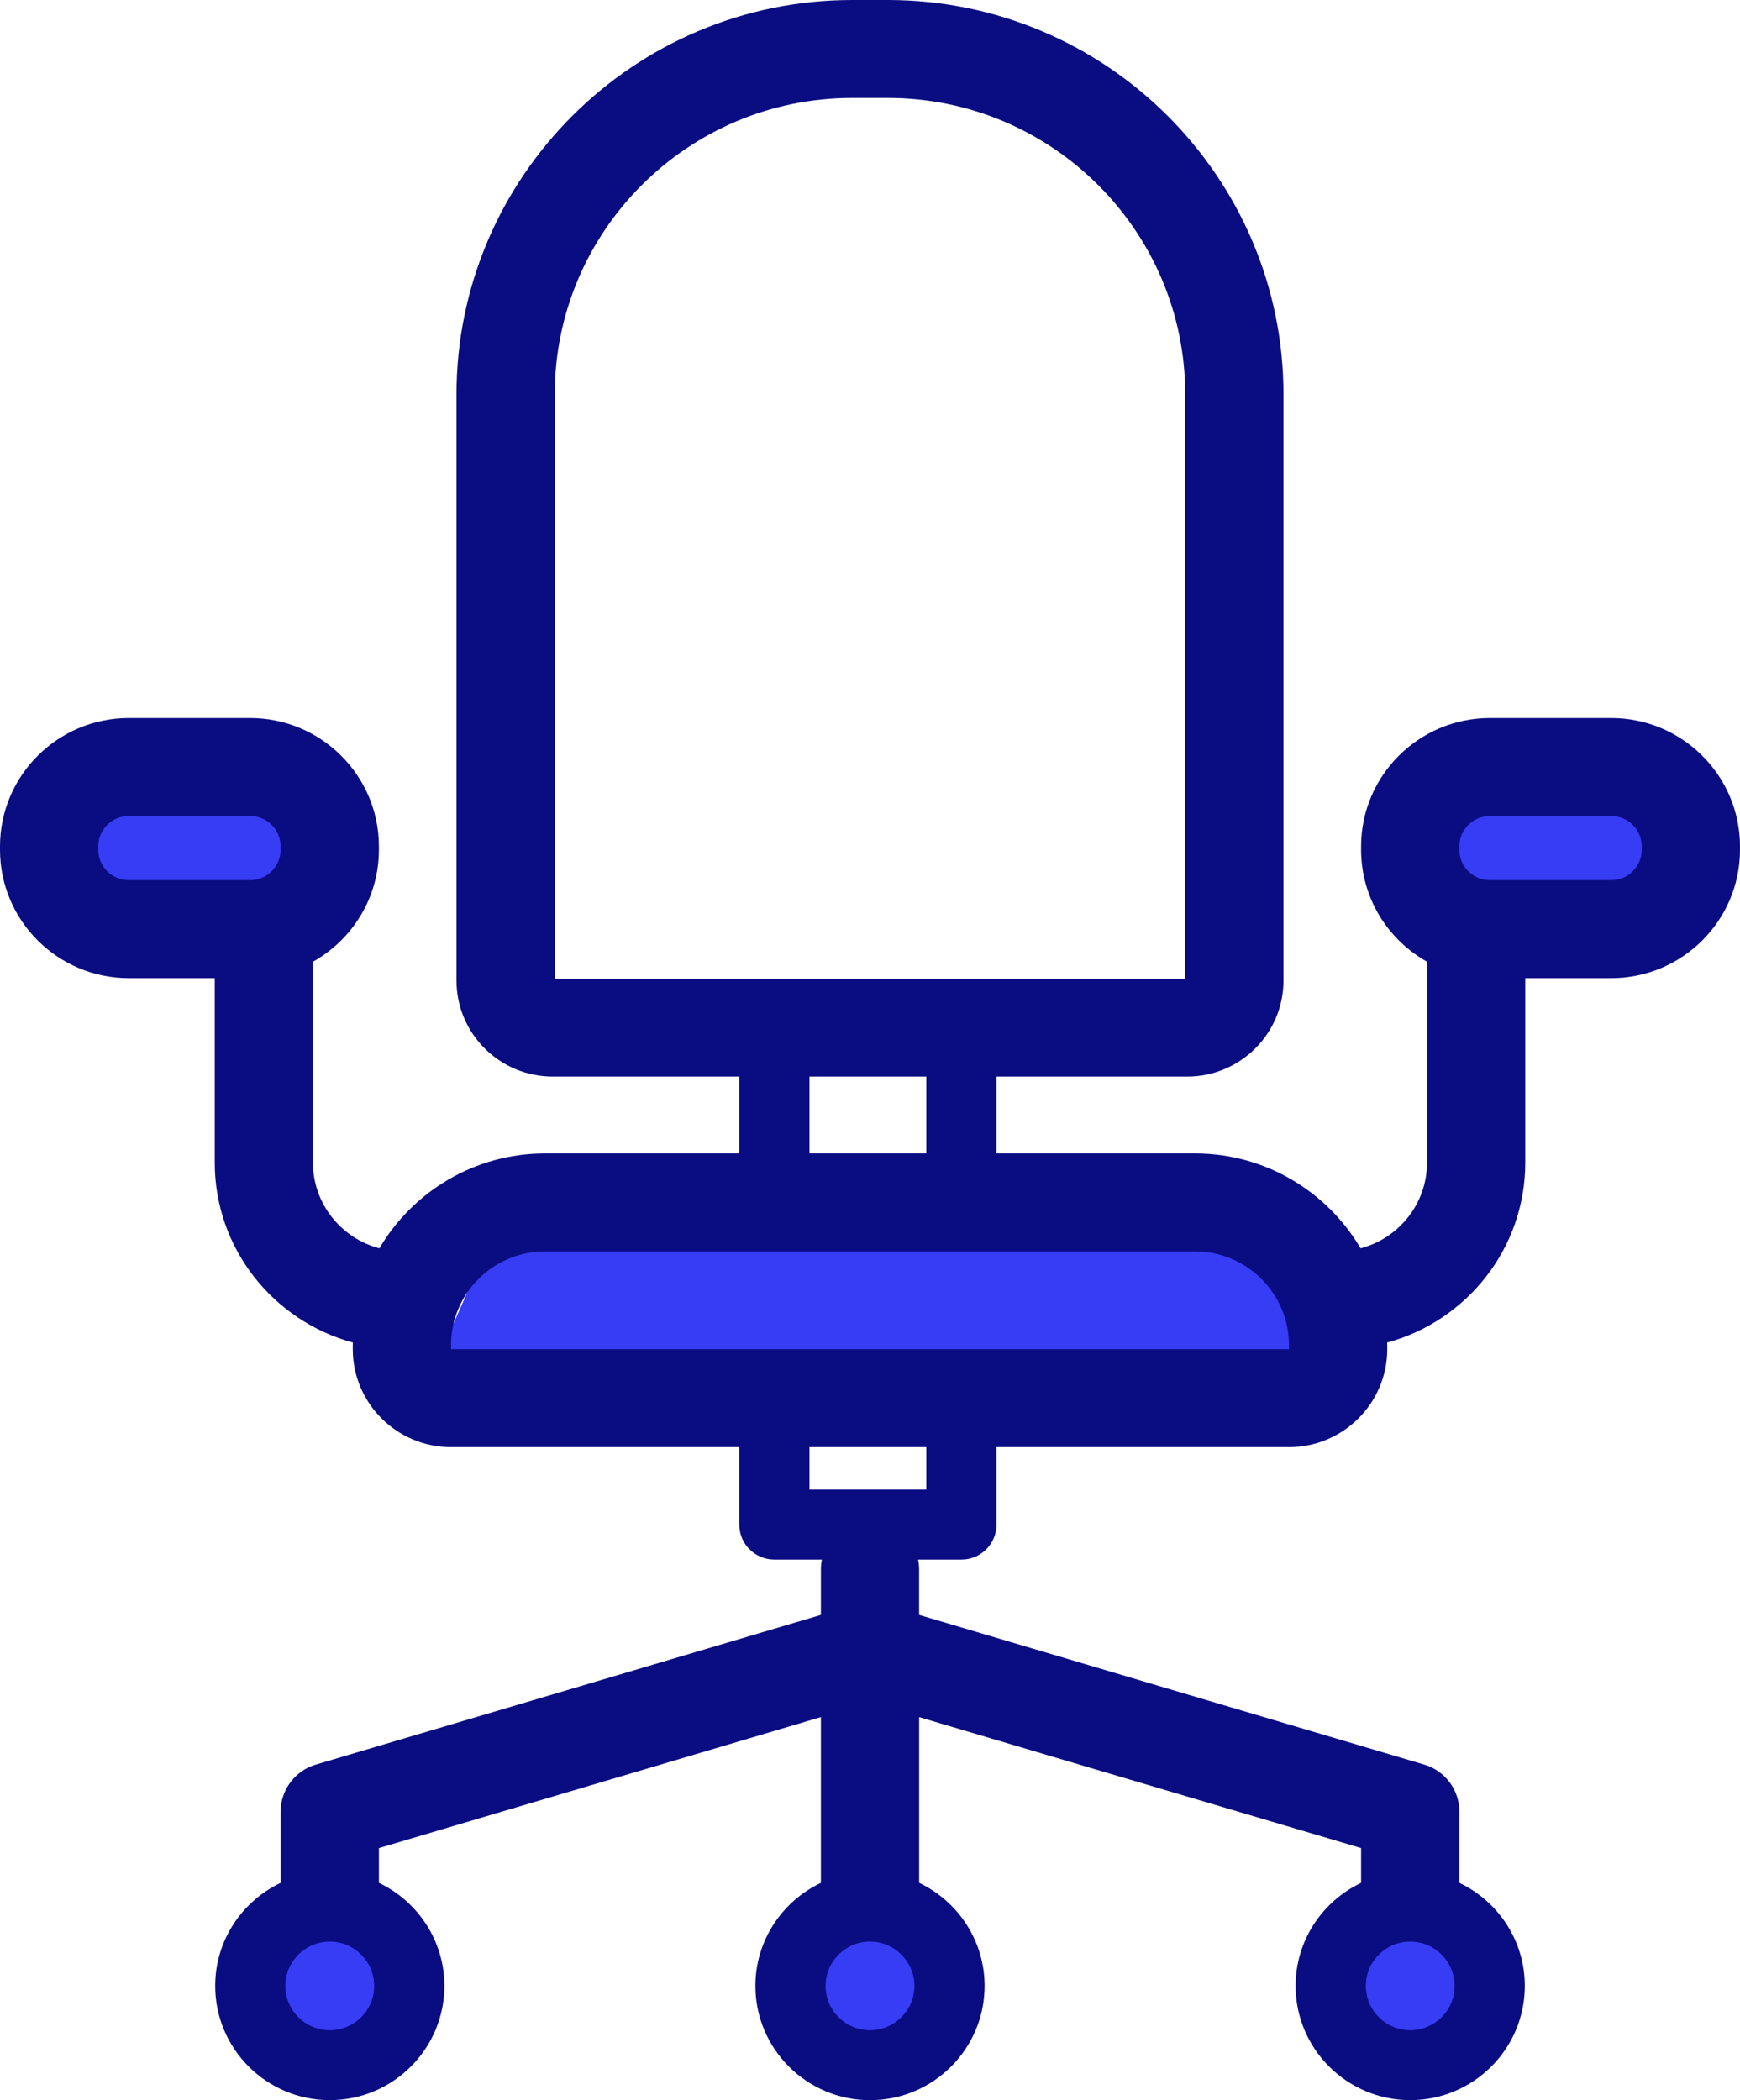
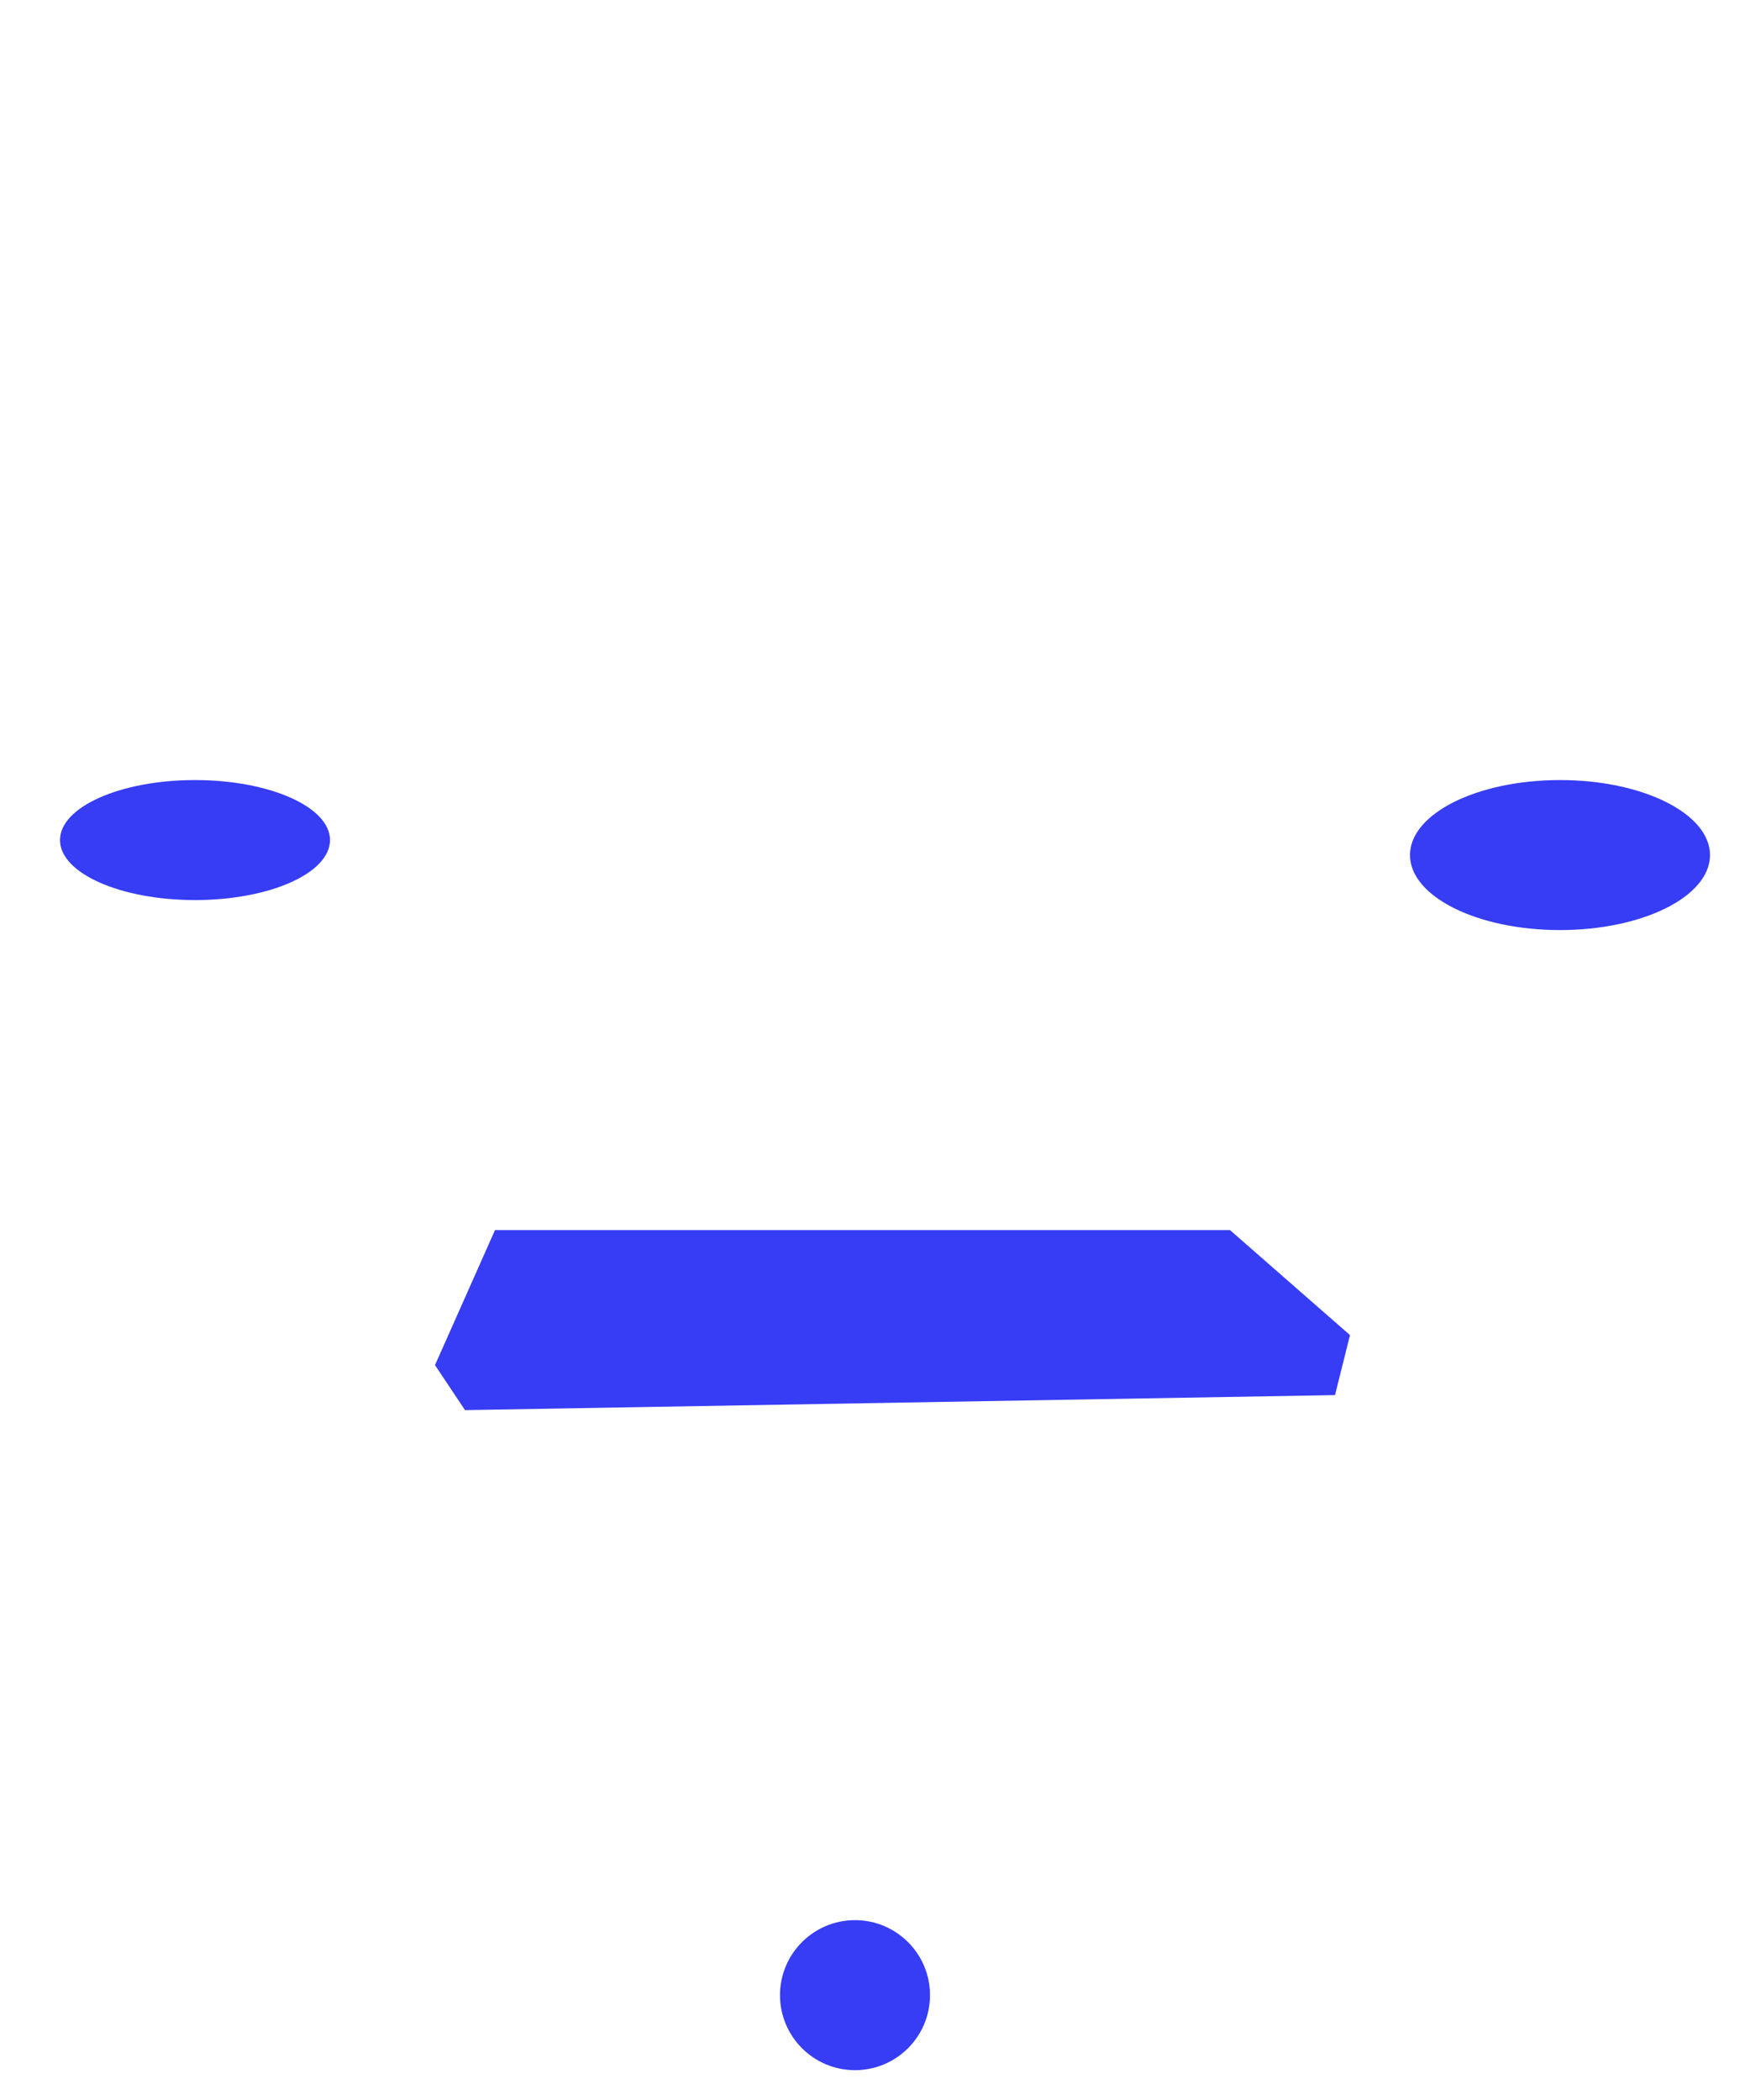
<svg xmlns="http://www.w3.org/2000/svg" width="58" height="70" viewBox="0 0 58 70" fill="none">
  <path d="M16.5 41L14.5 45.5L15.5 47L44.5 46.5L45 44.5L41 41H16.5Z" fill="#373CF5" />
  <ellipse cx="6.5" cy="28" rx="4.5" ry="2" fill="#373CF5" />
  <ellipse cx="52" cy="28.5" rx="5" ry="2.5" fill="#373CF5" />
-   <circle cx="10.5" cy="65.5" r="2.5" fill="#373CF5" />
-   <circle cx="46.5" cy="66.5" r="2.5" fill="#373CF5" />
  <circle cx="28.5" cy="66.5" r="2.5" fill="#373CF5" />
-   <path d="M53.708 23.933H49.662C47.295 23.933 45.37 25.853 45.37 28.212V28.323C45.37 29.924 46.258 31.321 47.567 32.054V38.752C47.567 40.122 46.625 41.274 45.354 41.607C44.239 39.718 42.183 38.444 39.83 38.444H33.216V35.883H39.574C41.343 35.883 42.783 34.448 42.783 32.684V13.149C42.783 5.899 36.866 0 29.594 0H28.405C21.133 0 15.216 5.899 15.216 13.149V32.684C15.216 34.448 16.656 35.883 18.425 35.883H24.643V38.444H18.17C15.817 38.444 13.761 39.718 12.646 41.607C11.375 41.274 10.432 40.122 10.432 38.752V32.054C11.742 31.321 12.63 29.924 12.63 28.323V28.212C12.63 25.853 10.705 23.933 8.338 23.933H4.292C1.925 23.933 0 25.853 0 28.212V28.323C0 30.683 1.925 32.602 4.292 32.602H7.158V38.752C7.158 41.618 9.114 44.03 11.763 44.749C11.762 44.778 11.759 44.806 11.759 44.836V44.969C11.759 46.769 13.228 48.235 15.034 48.235H24.643V50.817C24.643 51.461 25.167 51.983 25.813 51.983H27.396C27.374 52.09 27.363 52.2 27.363 52.313V53.826L10.526 58.815C9.832 59.02 9.355 59.658 9.355 60.38V62.756C8.067 63.369 7.173 64.676 7.173 66.191C7.173 68.291 8.886 69.999 10.993 69.999C13.099 69.999 14.813 68.291 14.813 66.191C14.813 64.676 13.918 63.369 12.63 62.756V61.598L27.363 57.232V62.756C26.075 63.369 25.18 64.676 25.18 66.192C25.18 68.292 26.894 70 29 70C31.107 70 32.82 68.292 32.82 66.192C32.82 64.677 31.926 63.369 30.638 62.756V57.233L45.37 61.598V62.756C44.081 63.369 43.187 64.676 43.187 66.191C43.187 68.291 44.901 69.999 47.007 69.999C49.114 69.999 50.827 68.291 50.827 66.191C50.827 64.676 49.933 63.369 48.645 62.756V60.38C48.645 59.657 48.168 59.02 47.474 58.815L30.637 53.826V52.313C30.637 52.2 30.626 52.09 30.604 51.983H32.046C32.692 51.983 33.216 51.461 33.216 50.817V48.235H42.966C44.772 48.235 46.241 46.769 46.241 44.969V44.836C46.241 44.806 46.237 44.778 46.237 44.749C48.886 44.03 50.842 41.618 50.842 38.752V32.602H53.708C56.075 32.602 58 30.683 58 28.323V28.212C58 25.853 56.074 23.933 53.708 23.933ZM3.275 28.323V28.212C3.275 27.653 3.731 27.198 4.292 27.198H8.338C8.898 27.198 9.354 27.653 9.354 28.212V28.323C9.354 28.881 8.898 29.336 8.338 29.336H4.292C3.731 29.337 3.275 28.882 3.275 28.323ZM10.992 67.668C10.176 67.668 9.512 67.006 9.512 66.192C9.512 65.378 10.175 64.715 10.992 64.715C11.809 64.715 12.473 65.378 12.473 66.192C12.473 67.006 11.809 67.668 10.992 67.668ZM47.007 67.668C46.191 67.668 45.527 67.006 45.527 66.192C45.527 65.378 46.191 64.715 47.007 64.715C47.824 64.715 48.487 65.378 48.487 66.192C48.487 67.006 47.824 67.668 47.007 67.668ZM29 67.668C28.183 67.668 27.519 67.006 27.519 66.192C27.519 65.378 28.183 64.715 29 64.715C29.816 64.715 30.48 65.378 30.48 66.192C30.48 67.006 29.816 67.668 29 67.668ZM18.491 13.149C18.491 7.699 22.938 3.265 28.405 3.265H29.594C35.061 3.265 39.508 7.699 39.508 13.149V32.618H18.491V13.149ZM26.982 35.883H30.876V38.444H26.982V35.883V35.883ZM30.876 49.65H26.982V48.235H30.876V49.65ZM15.034 44.969V44.836C15.034 43.112 16.44 41.71 18.17 41.71H39.83C41.559 41.71 42.966 43.112 42.966 44.836L42.968 44.969H15.034ZM54.725 28.323C54.725 28.881 54.268 29.336 53.708 29.336H49.662C49.101 29.336 48.645 28.881 48.645 28.323V28.212C48.645 27.653 49.101 27.198 49.662 27.198H53.708C54.268 27.198 54.725 27.653 54.725 28.212V28.323Z" fill="#0A0D81" />
</svg>